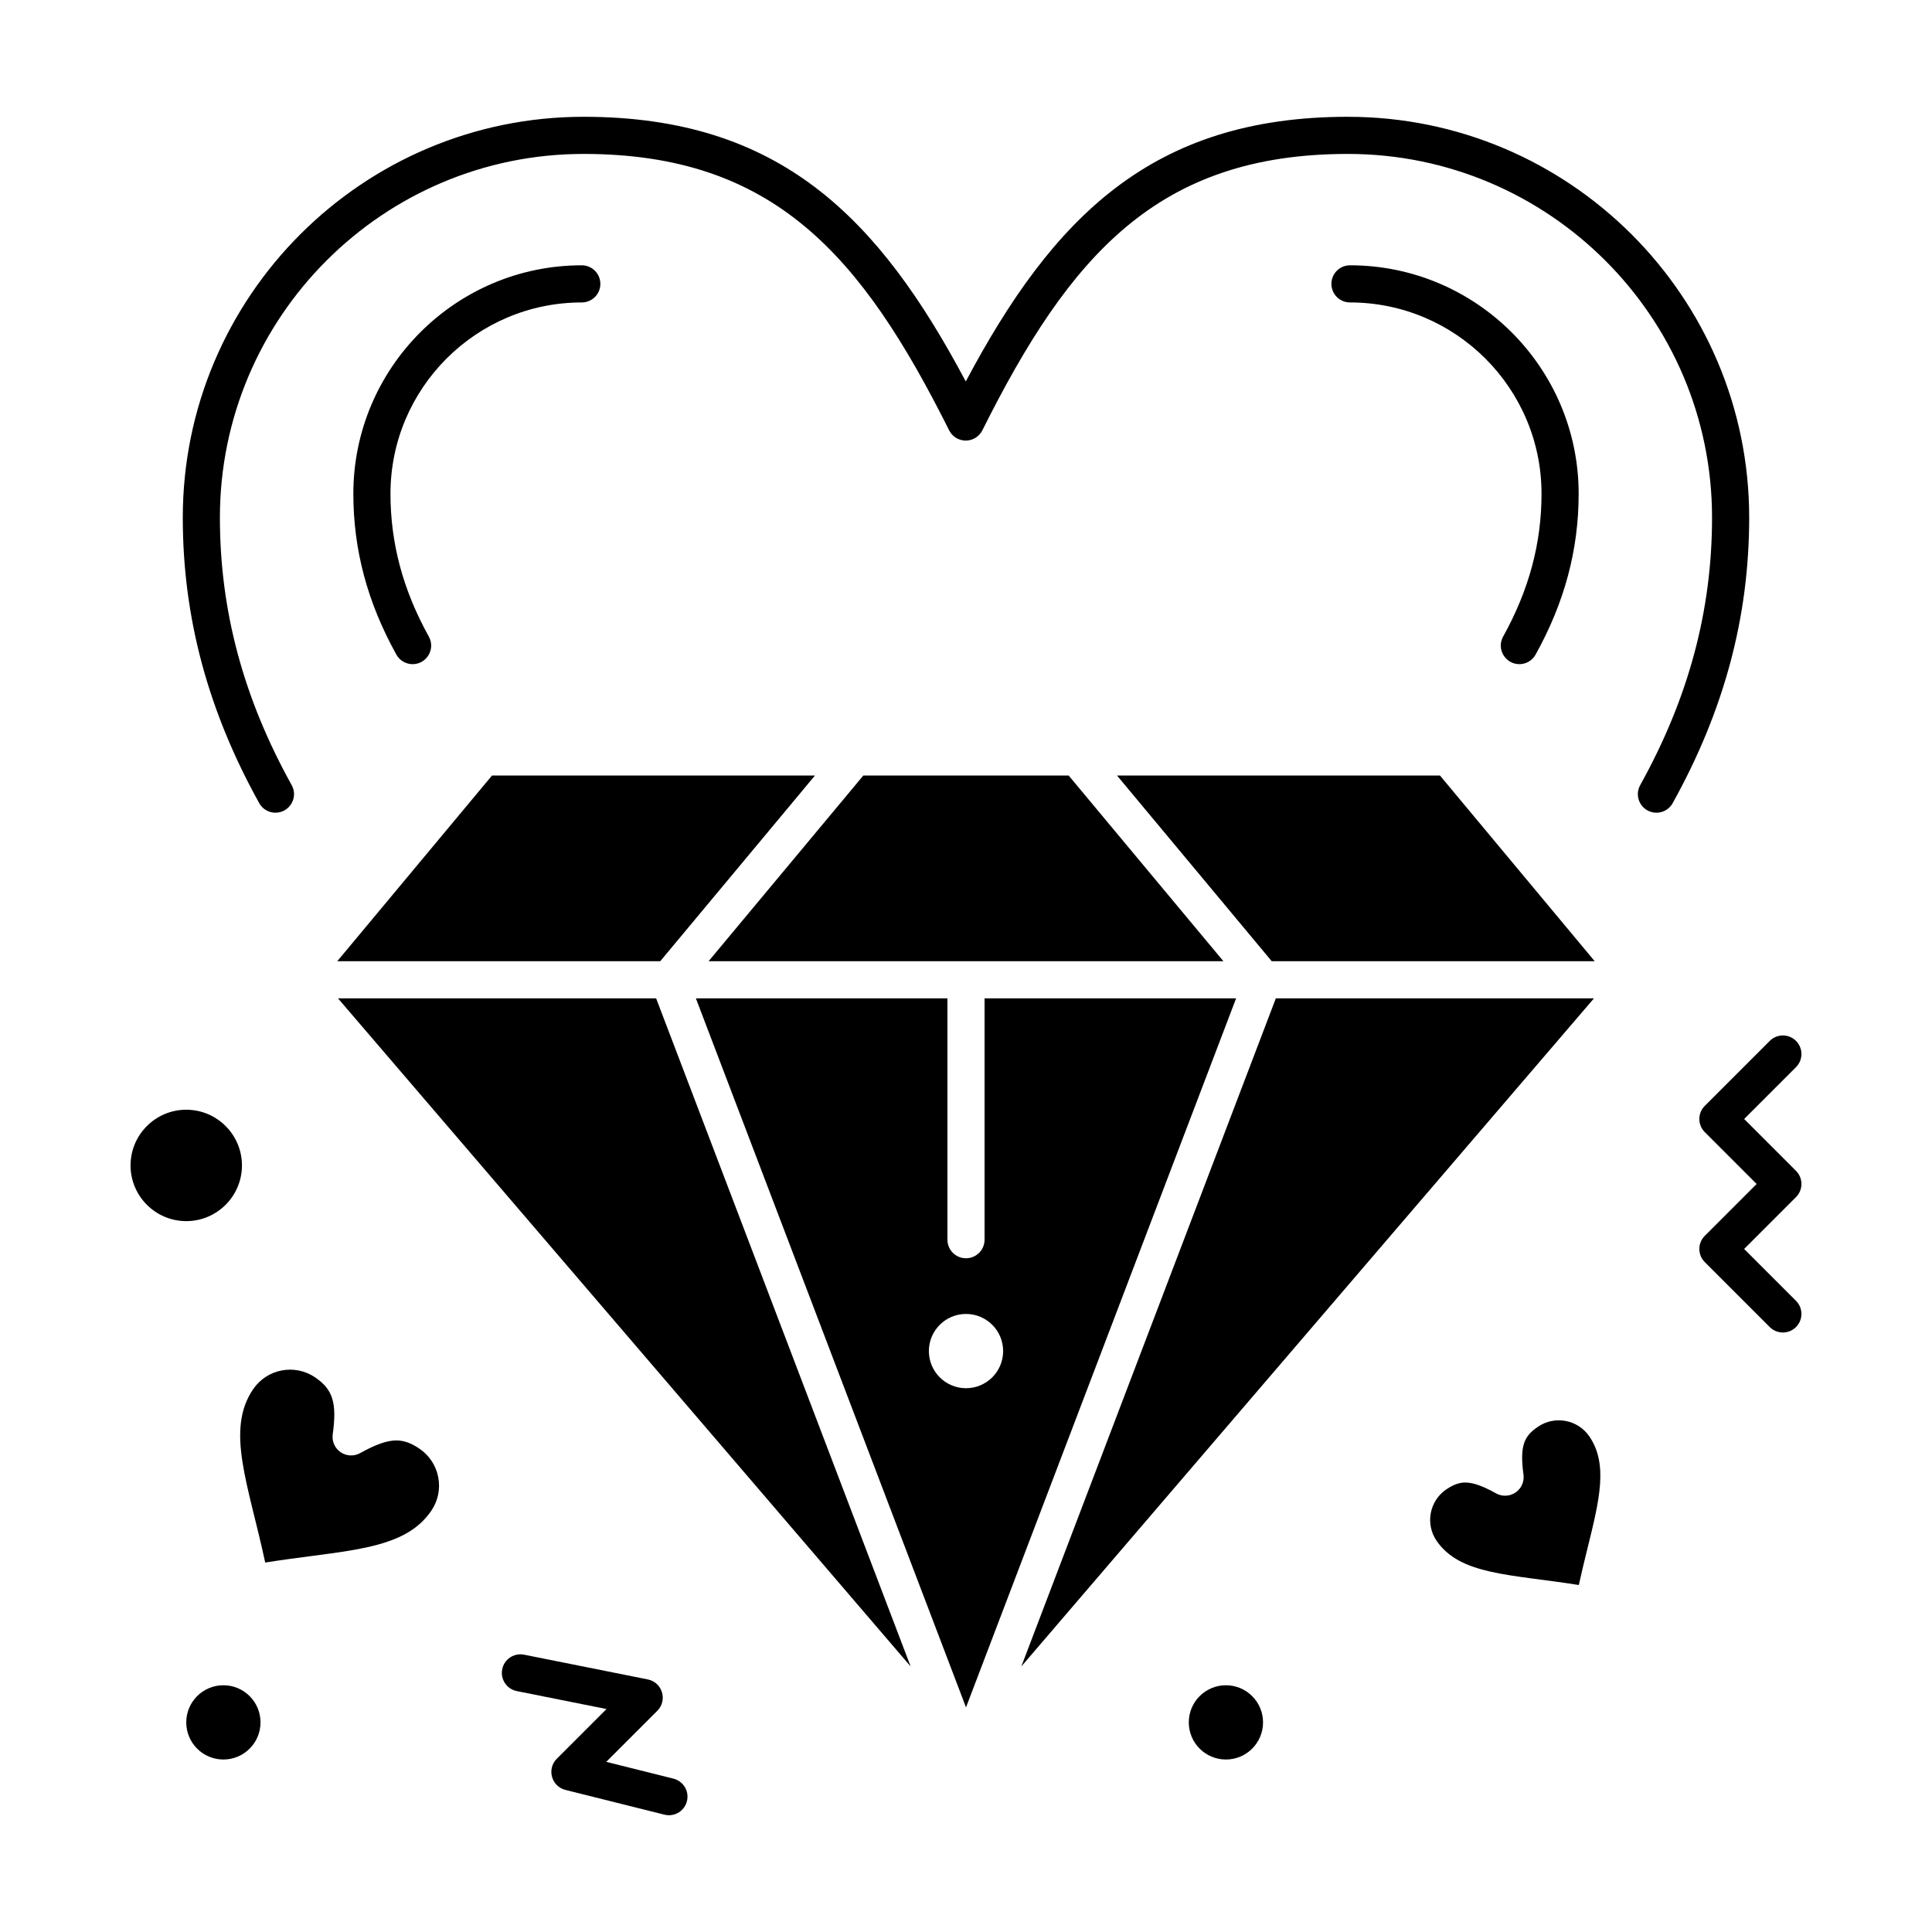
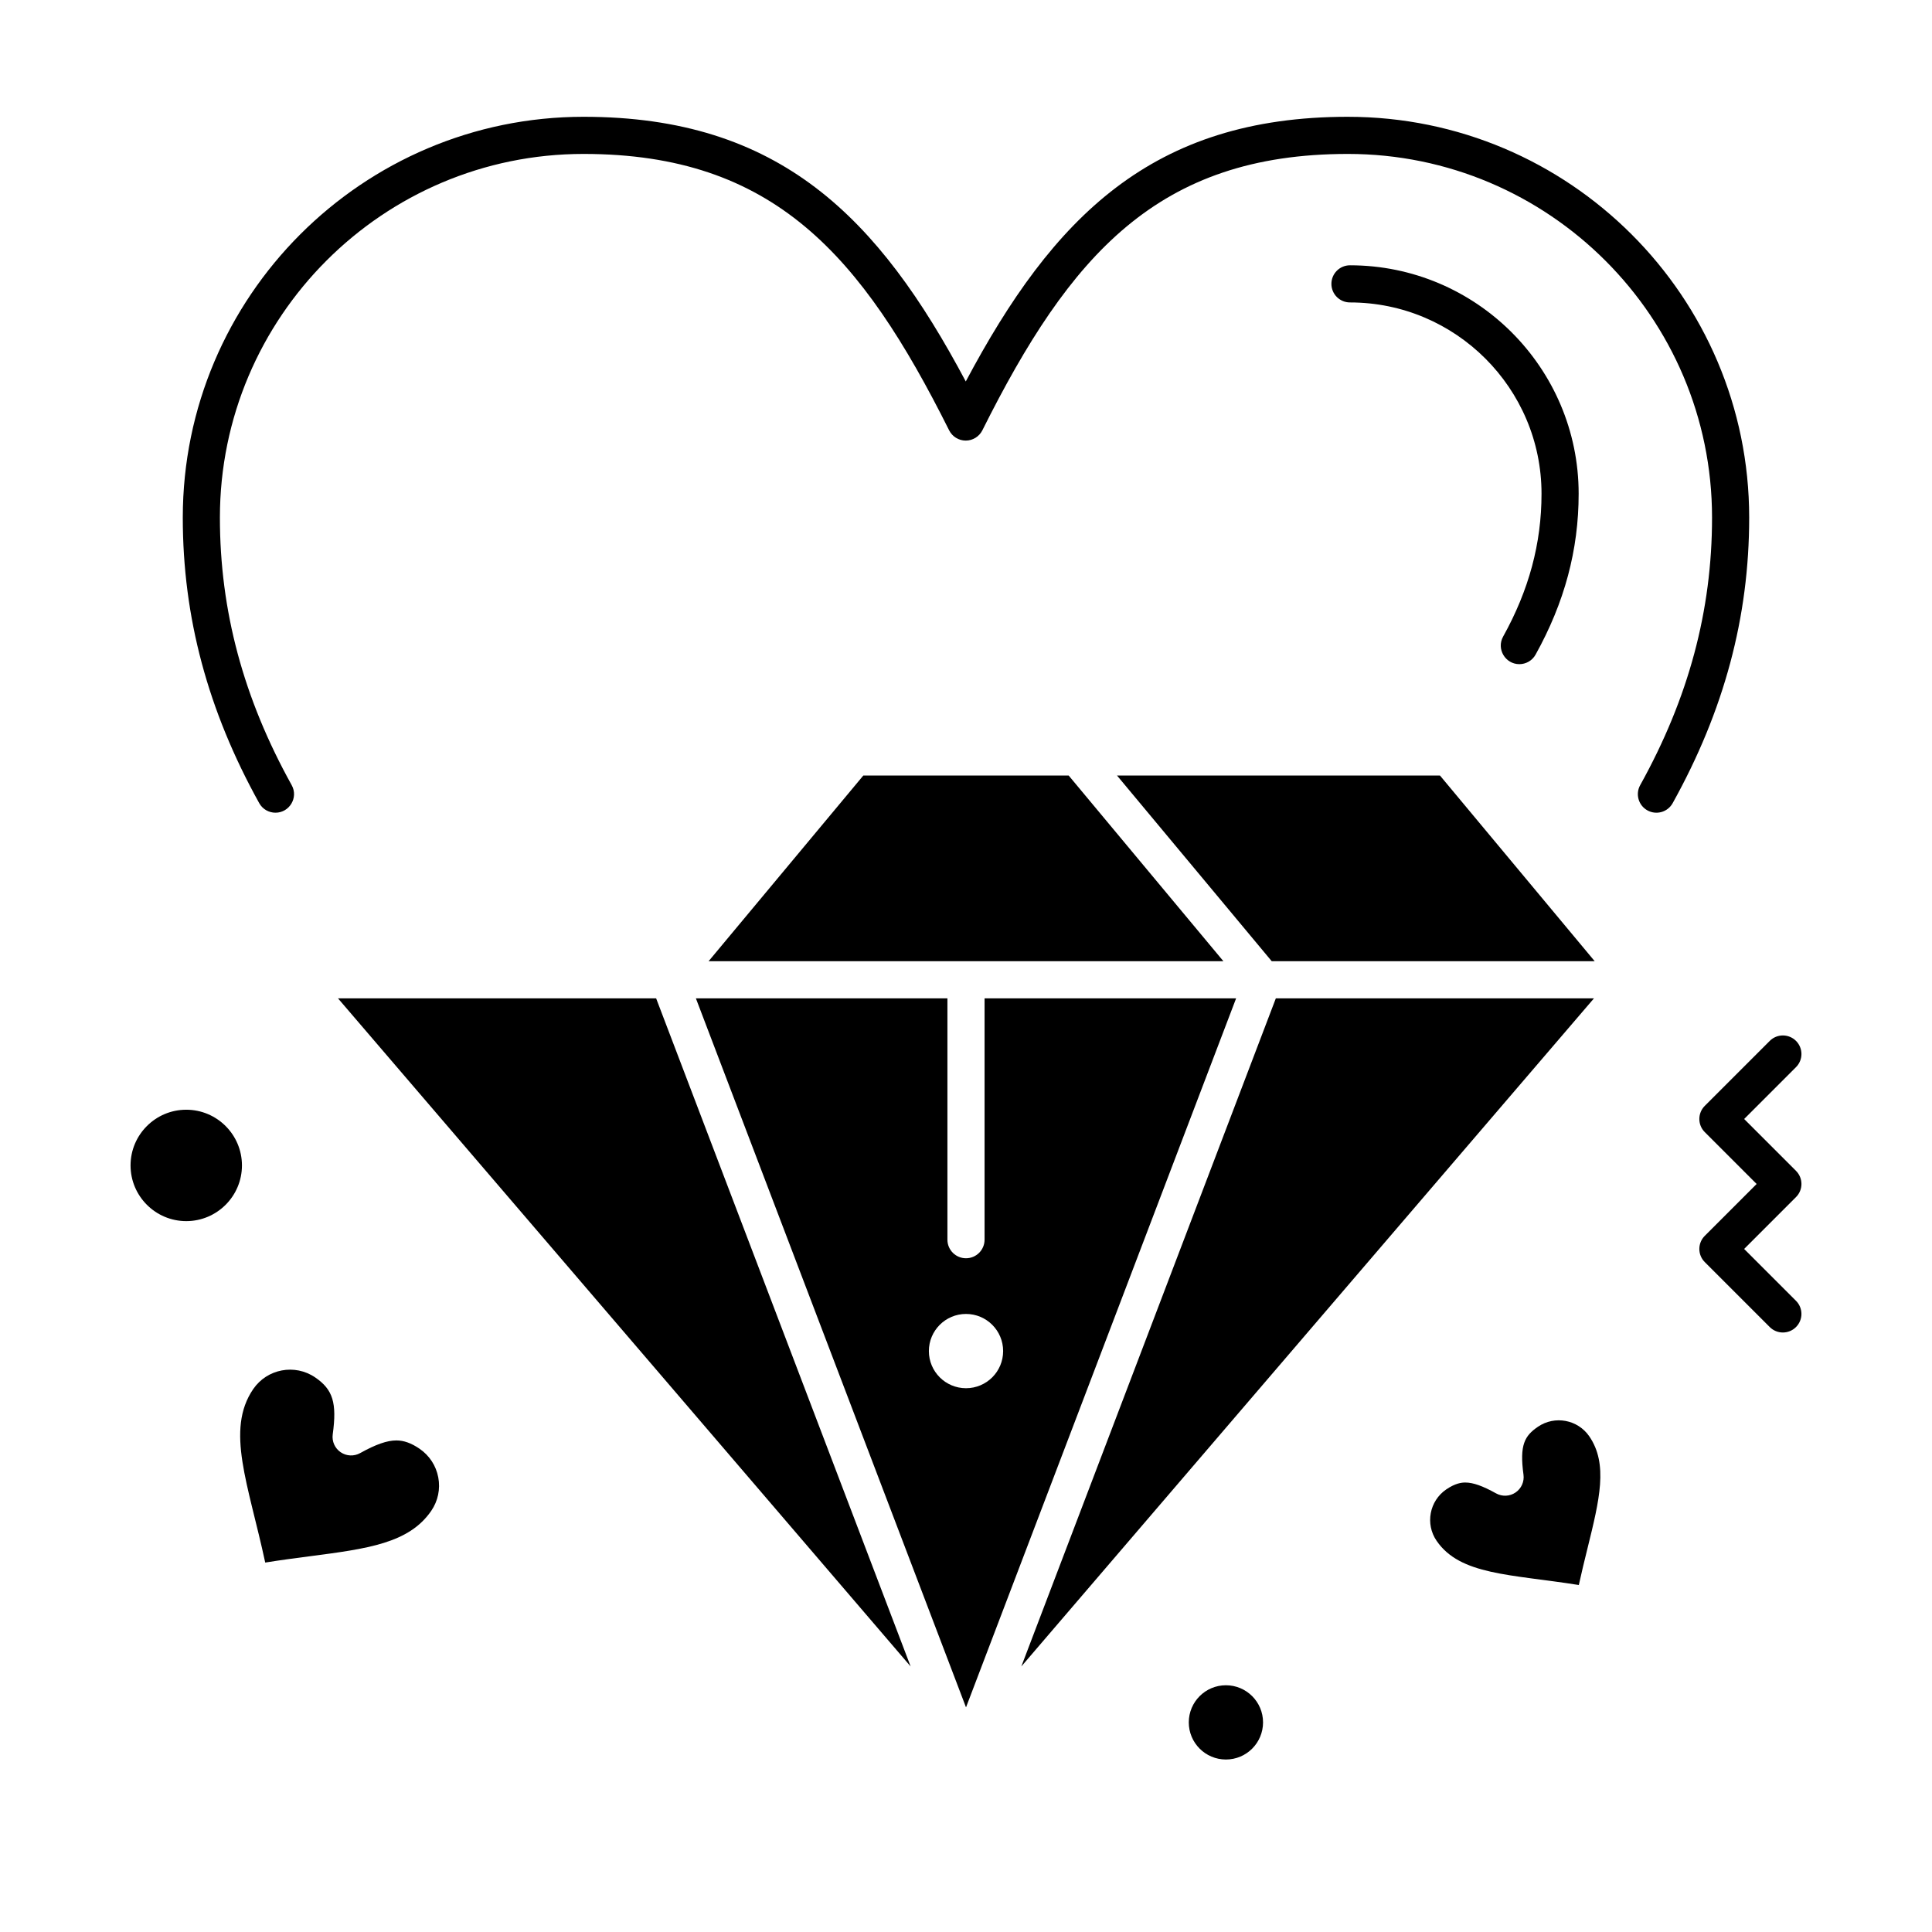
<svg xmlns="http://www.w3.org/2000/svg" fill="#000000" width="800px" height="800px" version="1.1" viewBox="144 144 512 512">
  <g>
    <path d="m233.57 408.57 151.76 177.06-67.449-177.06z" />
    <path d="m482.11 408.57-67.449 177.06 151.76-177.06z" />
    <path d="m372.78 349.53-40.996 49.203h136.43l-41-49.203z" />
-     <path d="m318.97 398.73 41-49.203h-85.59l-41 49.203z" />
+     <path d="m318.97 398.73 41-49.203l-41 49.203z" />
    <path d="m551.56 522.11c-3.516 2.402-4.898 4.805-3.82 12.684 0.254 1.848-0.559 3.676-2.098 4.727-1.539 1.051-3.539 1.145-5.168 0.238-3.574-1.988-6.09-2.875-8.152-2.875-1.02 0-2.652 0.191-5.055 1.828-4.457 3.047-5.606 9.152-2.559 13.609 6.246 9.133 19.535 8.836 37.695 11.723 0.73-3.359 1.52-6.555 2.289-9.672 3.203-12.984 5.516-22.367 0.496-29.715-3.047-4.449-9.148-5.609-13.629-2.547z" />
    <path d="m208.12 452.85c0-8.141-6.621-14.762-14.762-14.762s-14.762 6.621-14.762 14.762 6.621 14.762 14.762 14.762 14.762-6.621 14.762-14.762z" />
    <path d="m255.18 527.93c-2.195-1.5-4.144-2.199-6.133-2.199-2.469 0-5.434 1.035-9.605 3.356-1.629 0.906-3.629 0.816-5.168-0.234-1.539-1.051-2.352-2.883-2.098-4.727 1.141-8.352 0.059-11.875-4.641-15.09-5.418-3.703-12.773-2.266-16.434 3.09-7.402 10.828-1.262 25.242 3.184 45.969 4.082-0.66 7.996-1.172 11.816-1.668 15.27-1.996 26.301-3.438 32.188-12.051 1.781-2.606 2.438-5.75 1.855-8.855-0.59-3.106-2.352-5.801-4.965-7.59z" />
    <path d="m404.92 408.57v63.961c0 2.719-2.203 4.922-4.922 4.922s-4.922-2.203-4.922-4.922v-63.961h-66.66l71.586 187.9 71.582-187.9zm-4.918 103.32c-5.434 0-9.84-4.406-9.84-9.84s4.406-9.84 9.84-9.84 9.84 4.406 9.84 9.84c0 5.438-4.406 9.84-9.84 9.84z" />
    <path d="m481.02 398.73h85.59l-41-49.203h-85.59z" />
    <path d="m501.23 174.95c-51.93 0-78.156 26.602-101.29 70.141-23.133-43.535-49.359-70.141-101.29-70.141-58.559 0-106.21 47.645-106.21 106.21 0 26.371 6.625 51.129 20.258 75.684 0.898 1.621 2.574 2.531 4.305 2.531 3.711 0 6.129-4.012 4.297-7.309-12.801-23.055-19.023-46.25-19.023-70.906 0-53.137 43.23-96.367 96.367-96.367 50.402 0 73.691 26.855 96.887 73.246 0.832 1.668 2.535 2.719 4.402 2.719 1.863 0 3.566-1.055 4.402-2.719 23.195-46.391 46.484-73.246 96.887-73.246 53.203 0 96.488 43.23 96.488 96.367 0 24.652-6.227 47.848-19.039 70.906-1.32 2.375-0.465 5.371 1.91 6.691 2.375 1.32 5.371 0.465 6.691-1.91 13.645-24.559 20.281-49.312 20.281-75.684 0-58.57-47.699-106.21-106.33-106.21z" />
    <path d="m546.64 320.01c1.73 0 3.406-0.914 4.305-2.531 7.68-13.824 11.414-27.77 11.414-42.637 0-33.379-27.188-60.535-60.602-60.535-2.719 0-4.922 2.203-4.922 4.922s2.203 4.922 4.922 4.922c27.988 0 50.762 22.742 50.762 50.695 0 13.148-3.328 25.531-10.176 37.855-1.828 3.293 0.59 7.309 4.297 7.309z" />
-     <path d="m298.18 224.15c2.719 0 4.922-2.203 4.922-4.922s-2.203-4.922-4.922-4.922c-33.383 0.004-60.539 27.16-60.539 60.539 0 14.867 3.731 28.812 11.402 42.633 0.898 1.621 2.574 2.531 4.305 2.531 3.711 0 6.129-4.012 4.297-7.309-6.836-12.32-10.164-24.703-10.164-37.855 0-27.957 22.742-50.695 50.699-50.695z" />
    <path d="m478.72 600.45c0 5.434-4.406 9.84-9.84 9.84s-9.84-4.406-9.84-9.84c0-5.434 4.406-9.84 9.84-9.84s9.84 4.406 9.84 9.84" />
-     <path d="m213.04 600.45c0 5.434-4.406 9.84-9.84 9.84-5.438 0-9.84-4.406-9.84-9.84 0-5.434 4.402-9.84 9.84-9.84 5.434 0 9.84 4.406 9.84 9.84" />
    <path d="m619.96 454.29-13.742-13.742 13.742-13.742c1.922-1.918 1.922-5.035 0-6.957-1.918-1.922-5.039-1.922-6.957 0l-17.219 17.219c-1.922 1.922-1.922 5.039 0 6.957l13.742 13.742-13.742 13.742c-1.922 1.922-1.922 5.039 0 6.957l17.219 17.219c0.961 0.961 2.219 1.441 3.477 1.441 1.258 0 2.519-0.48 3.477-1.441 1.922-1.918 1.922-5.035 0-6.957l-13.742-13.742 13.742-13.742c1.926-1.914 1.926-5.031 0.004-6.953z" />
-     <path d="m322.47 615.36-17.809-4.453 13.535-13.535c2.773-2.773 1.332-7.535-2.516-8.305l-32.801-6.562c-2.664-0.523-5.258 1.195-5.789 3.859-0.535 2.664 1.195 5.258 3.859 5.789l23.785 4.758-13.18 13.18c-2.699 2.699-1.418 7.324 2.285 8.254l26.242 6.559c0.402 0.102 0.801 0.148 1.195 0.148 2.203 0 4.211-1.492 4.769-3.727 0.66-2.637-0.941-5.305-3.578-5.965z" />
  </g>
</svg>